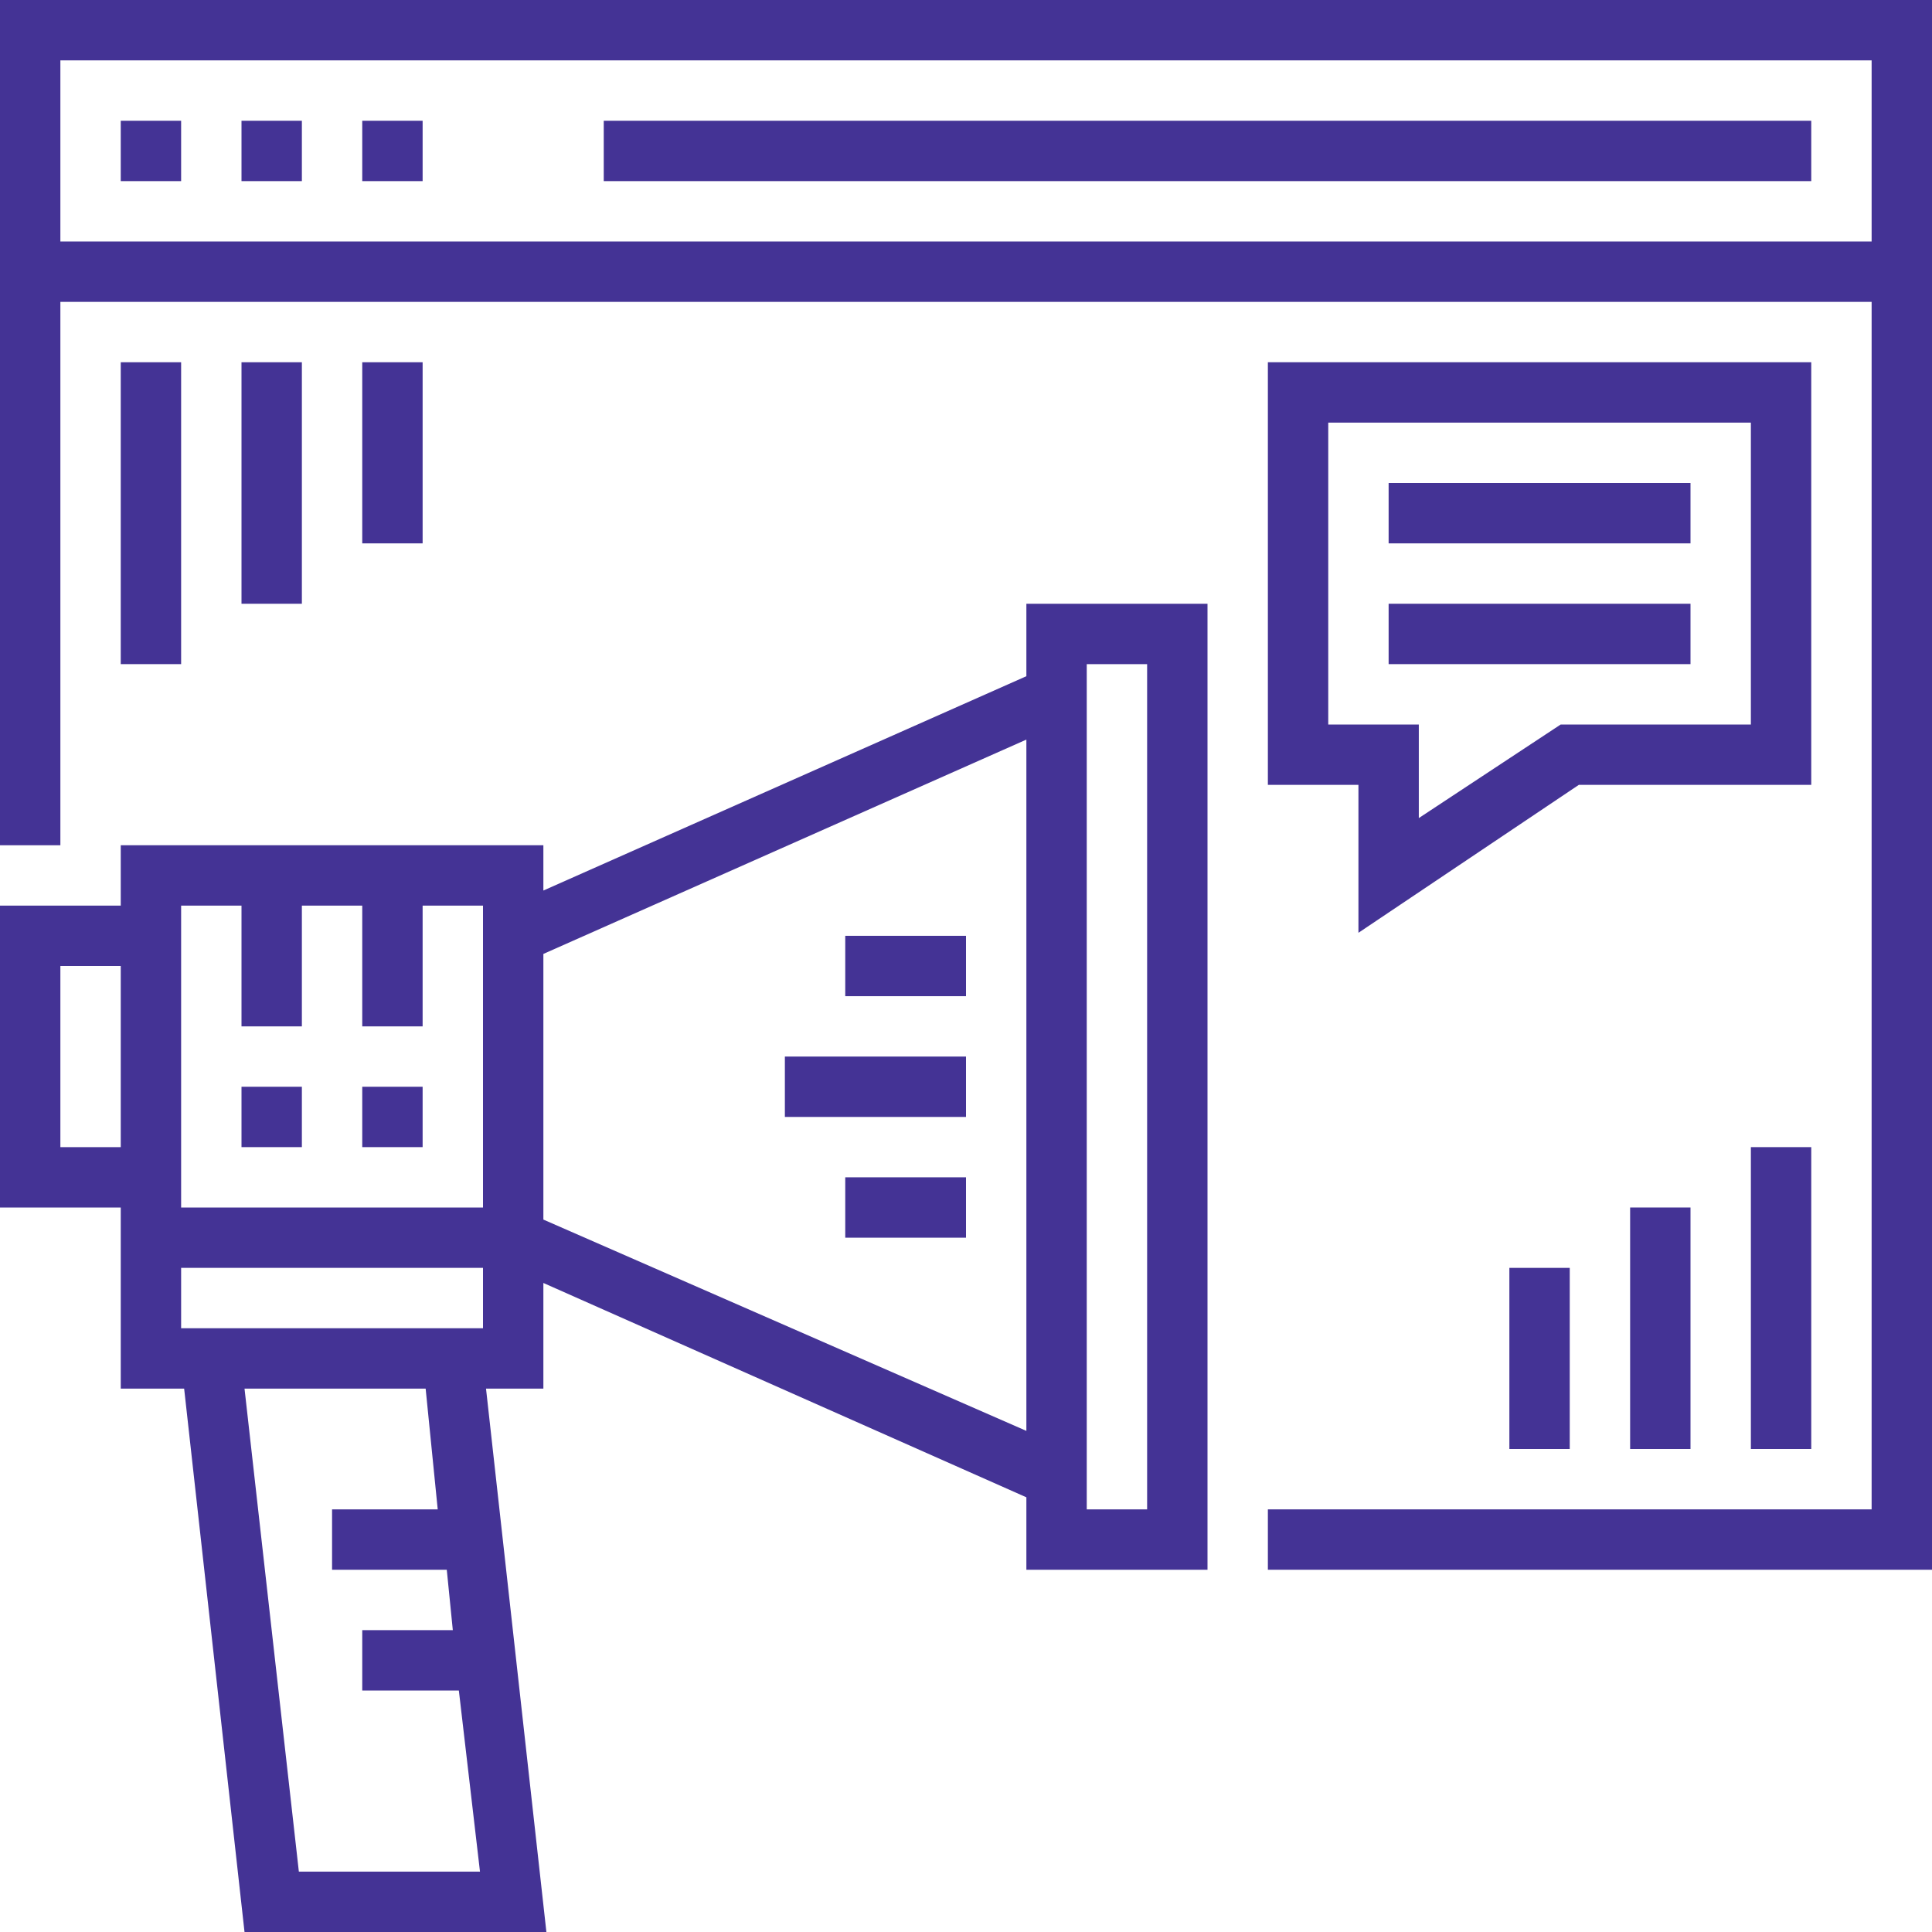
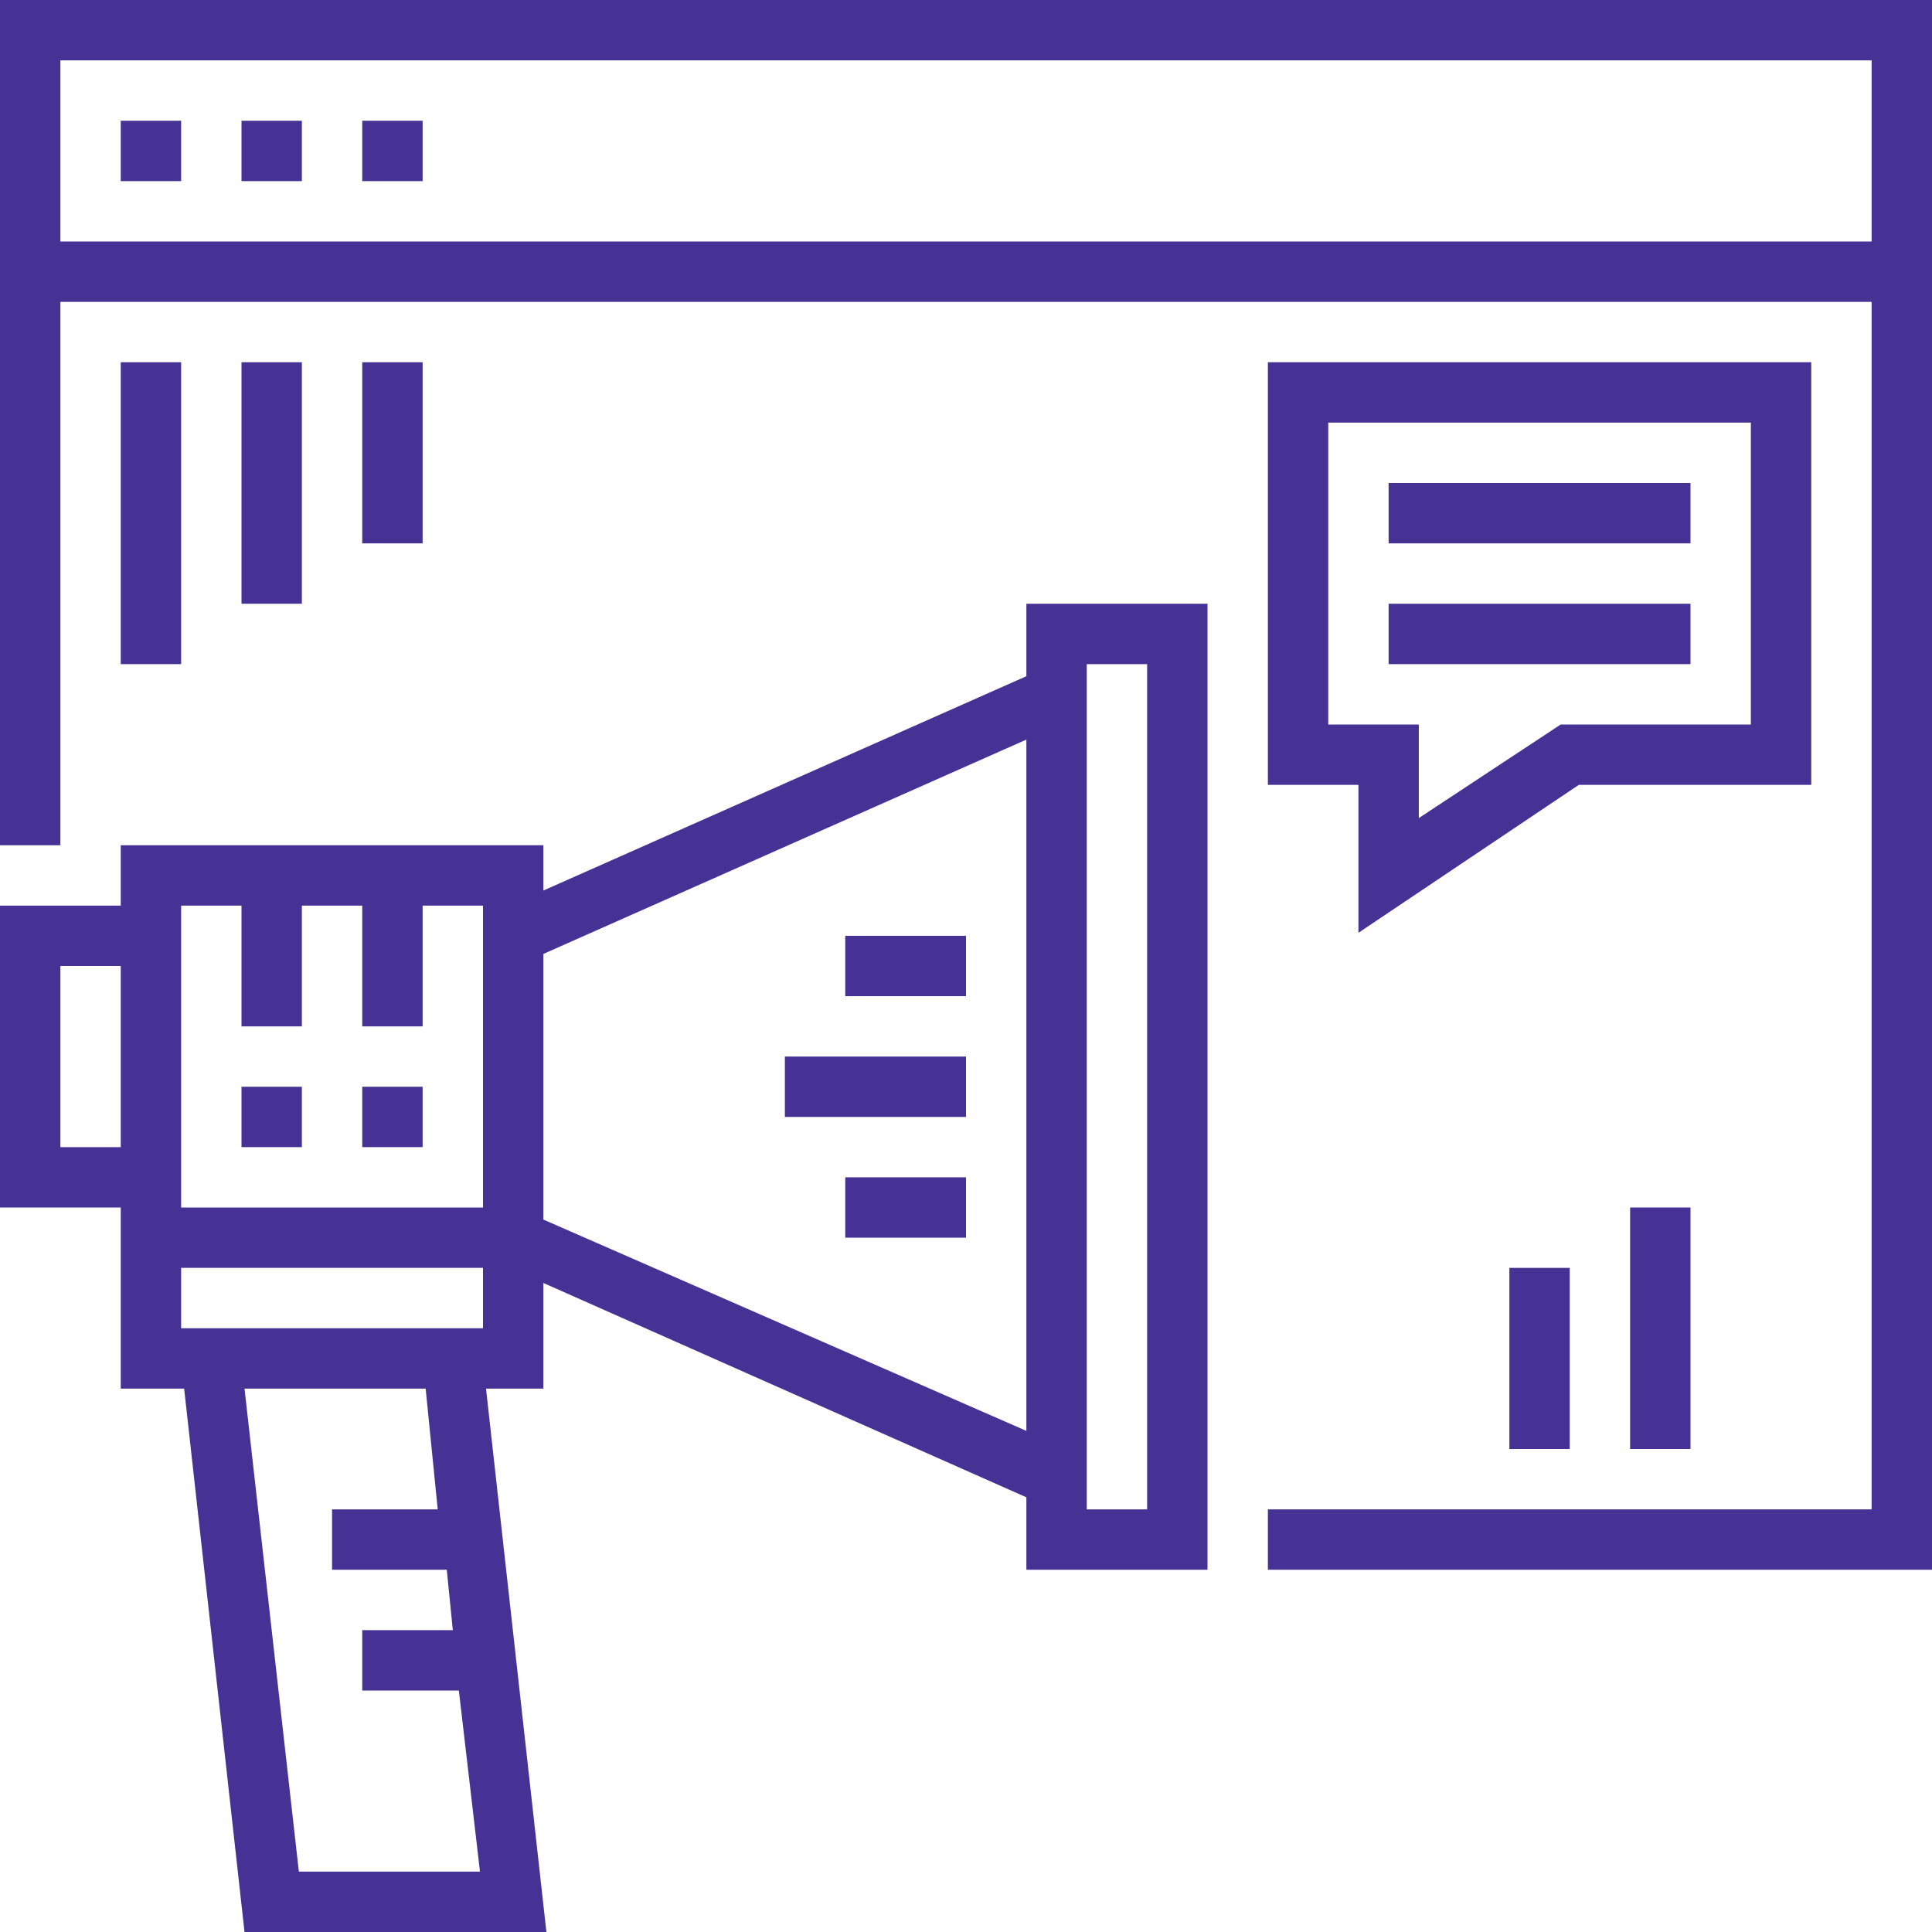
<svg xmlns="http://www.w3.org/2000/svg" version="1.1" id="Layer_1" x="0px" y="0px" viewBox="0 0 64 64" style="enable-background:new 0 0 64 64;" xml:space="preserve">
  <style type="text/css">
	.st0{fill:#443395;}
</style>
  <g>
    <path class="st0" d="M0,0v10v18h2V10h60v40H42v2h22V10V0H0z M2,8V2h60v6H2z" />
-     <rect x="20" y="4" class="st0" width="40" height="2" />
    <rect x="4" y="4" class="st0" width="2" height="2" />
    <rect x="8" y="4" class="st0" width="2" height="2" />
    <rect x="12" y="4" class="st0" width="2" height="2" />
    <rect x="8" y="36" class="st0" width="2" height="2" />
    <rect x="12" y="36" class="st0" width="2" height="2" />
    <path class="st0" d="M34,22.4l-16,7.1V28H4v2H0v10h4v2v4h2.1l2,18h10l-2-18H18v-3.5l16,7.1V52h6V20h-6V22.4z M2,38v-6h2v6H2z M6,30   h2v4h2v-4h2v4h2v-4h2v0.4V40H6V30z M14.5,50H11v2h3.8l0.2,2h-3v2h3.2l0.7,6h-6L8.1,46h6L14.5,50z M6,44v-2h10v2h-0.1H6z M18,40.4   V40v-8.4l16-7.1v22.9L18,40.4z M38,50h-2V22h2V50z" />
    <rect x="28" y="31" class="st0" width="4" height="2" />
    <rect x="26" y="35" class="st0" width="6" height="2" />
    <rect x="28" y="39" class="st0" width="4" height="2" />
    <path class="st0" d="M60,12H42v14h3v4.9l7.3-4.9H60V12z M58,24h-6.3L47,27.1V24h-3V14h14V24z" />
    <rect x="46" y="20" class="st0" width="10" height="2" />
    <rect x="46" y="16" class="st0" width="10" height="2" />
-     <rect x="58" y="38" class="st0" width="2" height="10" />
    <rect x="54" y="40" class="st0" width="2" height="8" />
    <rect x="50" y="42" class="st0" width="2" height="6" />
    <rect x="4" y="12" class="st0" width="2" height="10" />
    <rect x="8" y="12" class="st0" width="2" height="8" />
    <rect x="12" y="12" class="st0" width="2" height="6" />
  </g>
</svg>